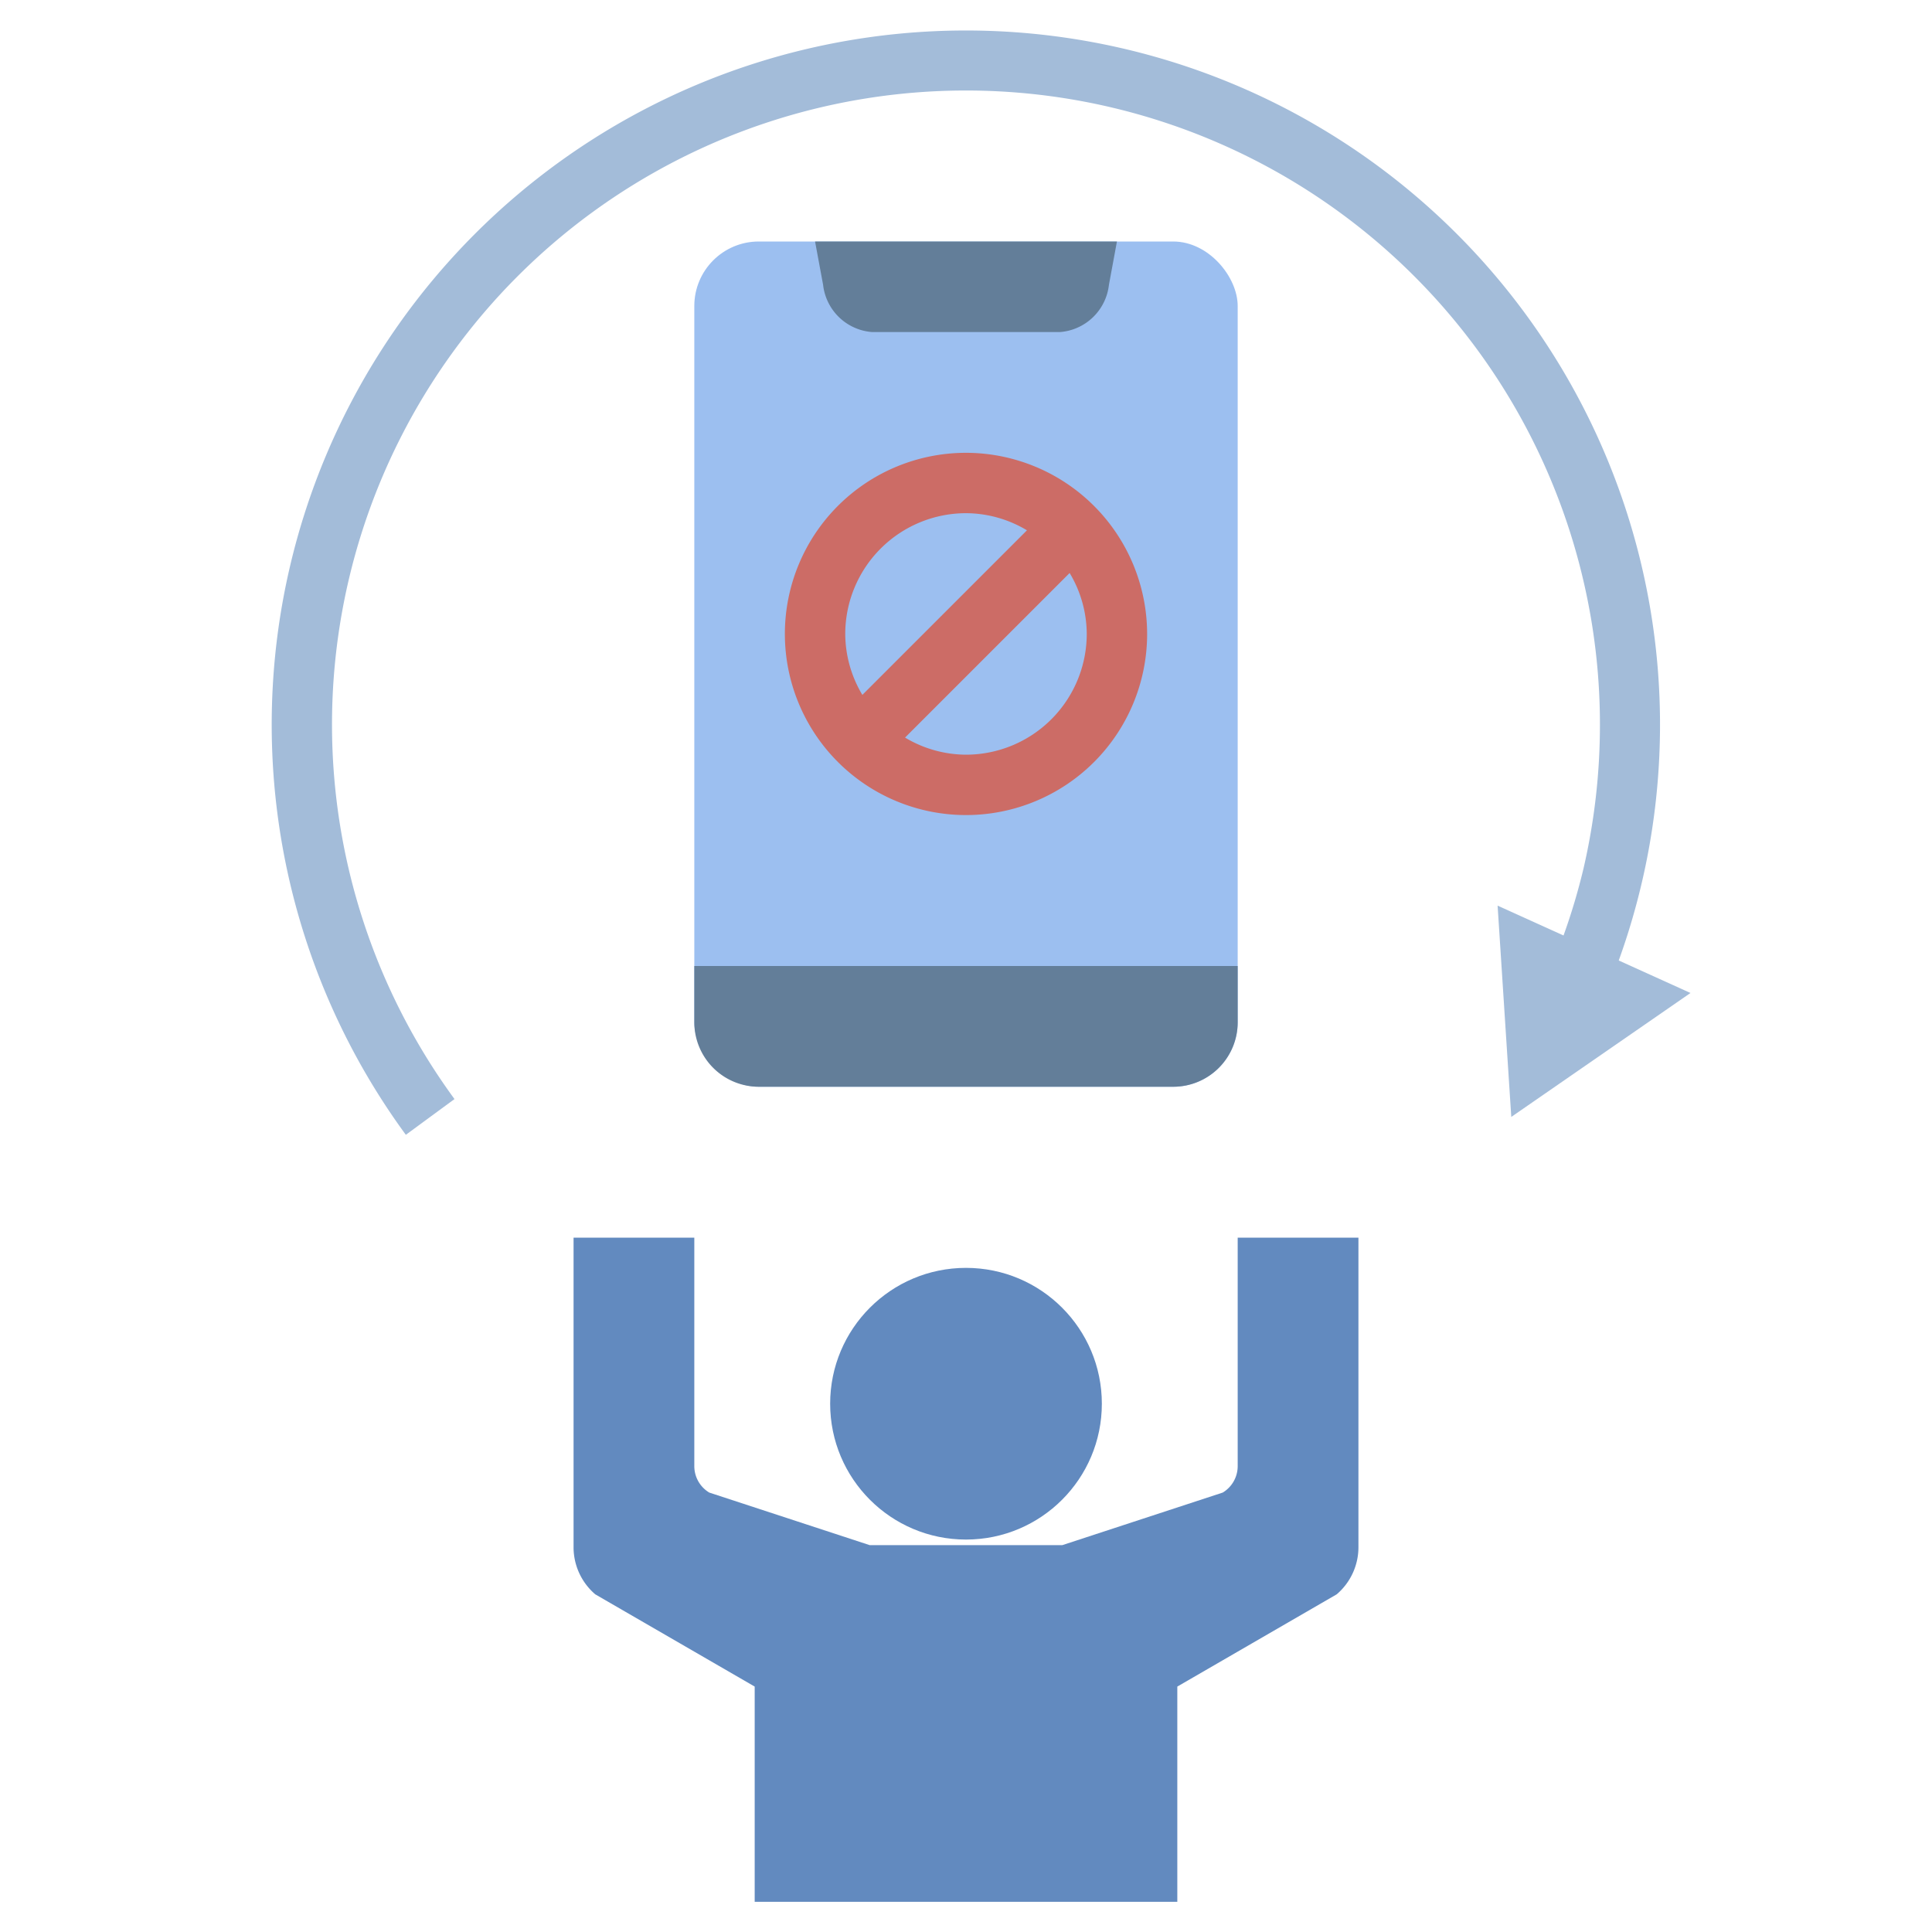
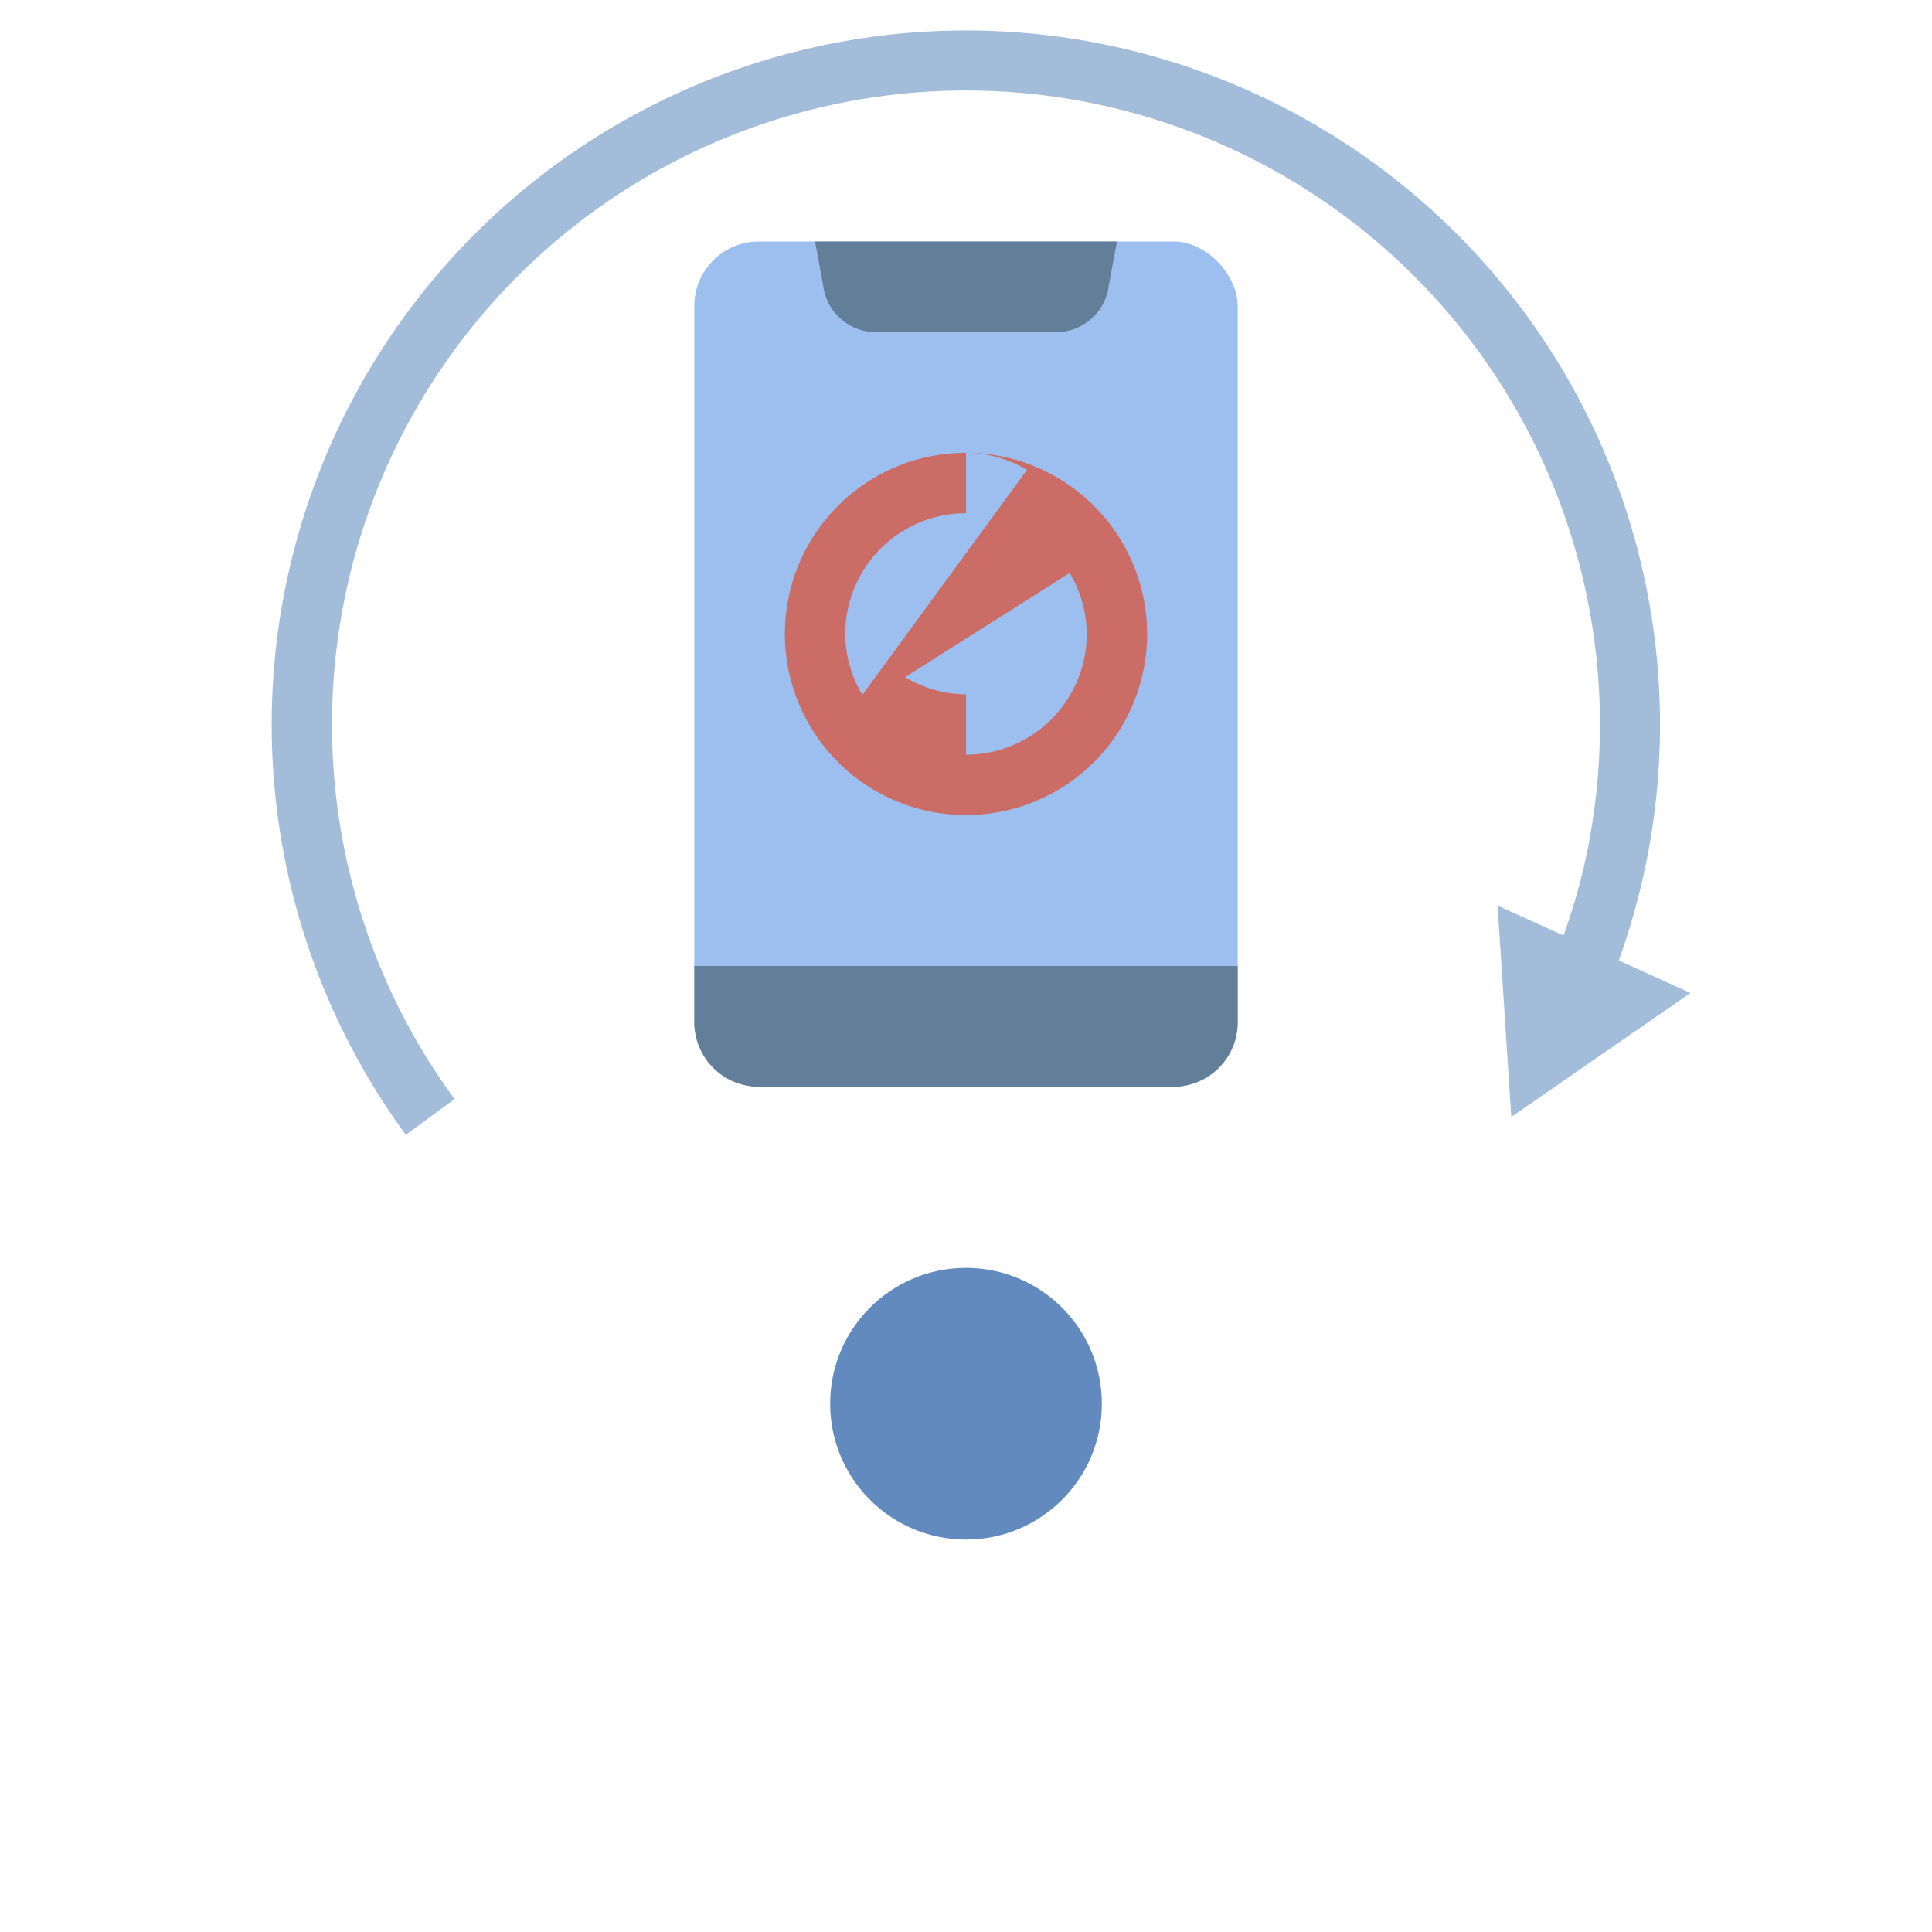
<svg xmlns="http://www.w3.org/2000/svg" viewBox="0 0 64 64" id="reset">
  <rect width="18" height="28" x="23" y="8" fill="#9cbff0" rx="2.136" />
  <path fill="#637e99" d="M23 32v1.864A2.136 2.136 0 0025.136 36H38.864A2.136 2.136 0 0041 33.864V32zM27 8l.266 1.434A1.767 1.767 0 0028.893 11h6.215a1.767 1.767 0 001.627-1.566L37 8z" />
-   <path fill="#628abf" d="M41,41v7.564a1.022,1.022,0,0,1-.495.879L35.19,51.185H28.81l-5.315-1.742A1.022,1.022,0,0,1,23,48.564V41H19V51.25a2.053,2.053,0,0,0,.72,1.565L25,55.87V63H39V55.87l5.28-3.056A2.053,2.053,0,0,0,45,51.25V41Z" />
  <circle cx="32" cy="46.5" r="4.5" fill="#628abf" />
-   <path fill="#cc6c66" d="M32,15a6,6,0,1,0,6,6A6.007,6.007,0,0,0,32,15Zm0,2a3.956,3.956,0,0,1,2.019.567L28.567,23.019A3.955,3.955,0,0,1,28,21,4.004,4.004,0,0,1,32,17Zm0,8a3.956,3.956,0,0,1-2.019-.567L35.433,18.981A3.955,3.955,0,0,1,36,21,4.004,4.004,0,0,1,32,25Z" />
+   <path fill="#cc6c66" d="M32,15a6,6,0,1,0,6,6A6.007,6.007,0,0,0,32,15Za3.956,3.956,0,0,1,2.019.567L28.567,23.019A3.955,3.955,0,0,1,28,21,4.004,4.004,0,0,1,32,17Zm0,8a3.956,3.956,0,0,1-2.019-.567L35.433,18.981A3.955,3.955,0,0,1,36,21,4.004,4.004,0,0,1,32,25Z" />
  <path fill="#a3bcd9" d="M53.623,31.817A22.995,22.995,0,1,0,13.444,37.592l1.612-1.184A21.001,21.001,0,1,1,53,24a21.09,21.09,0,0,1-.545,4.773,20.795,20.795,0,0,1-.661,2.216L49.61,30l.453,7L56,32.894Z" />
</svg>